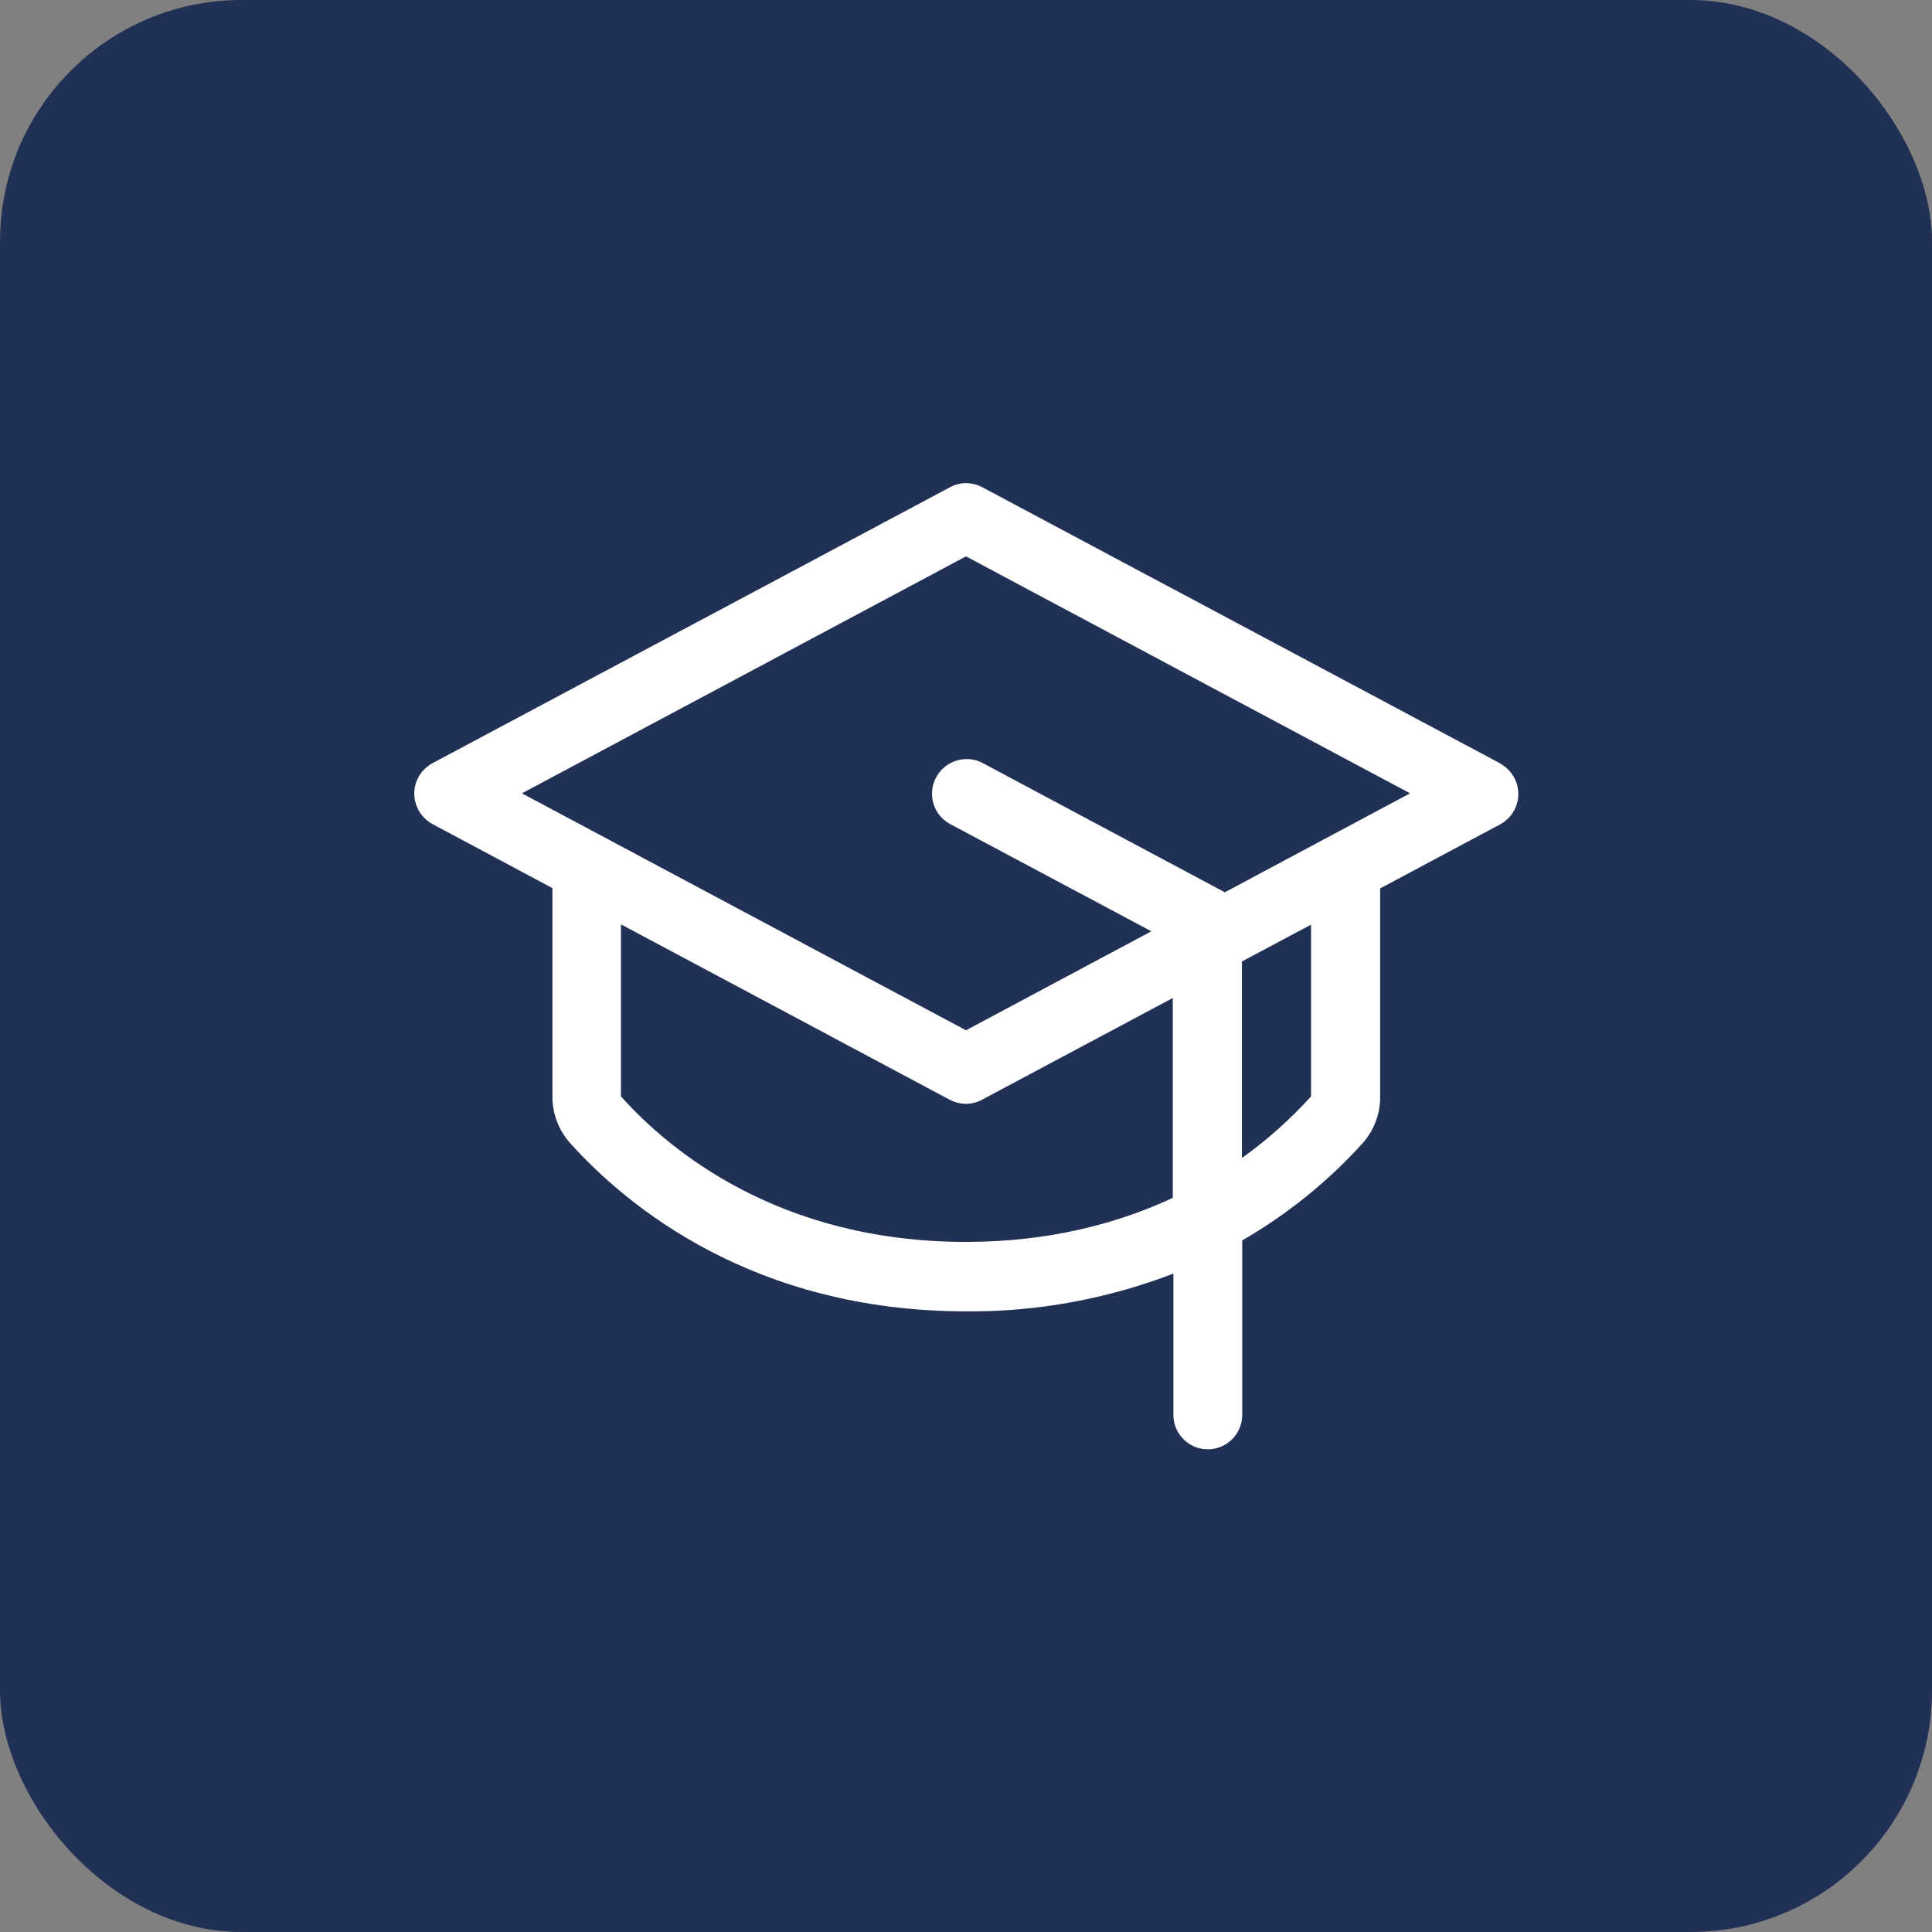
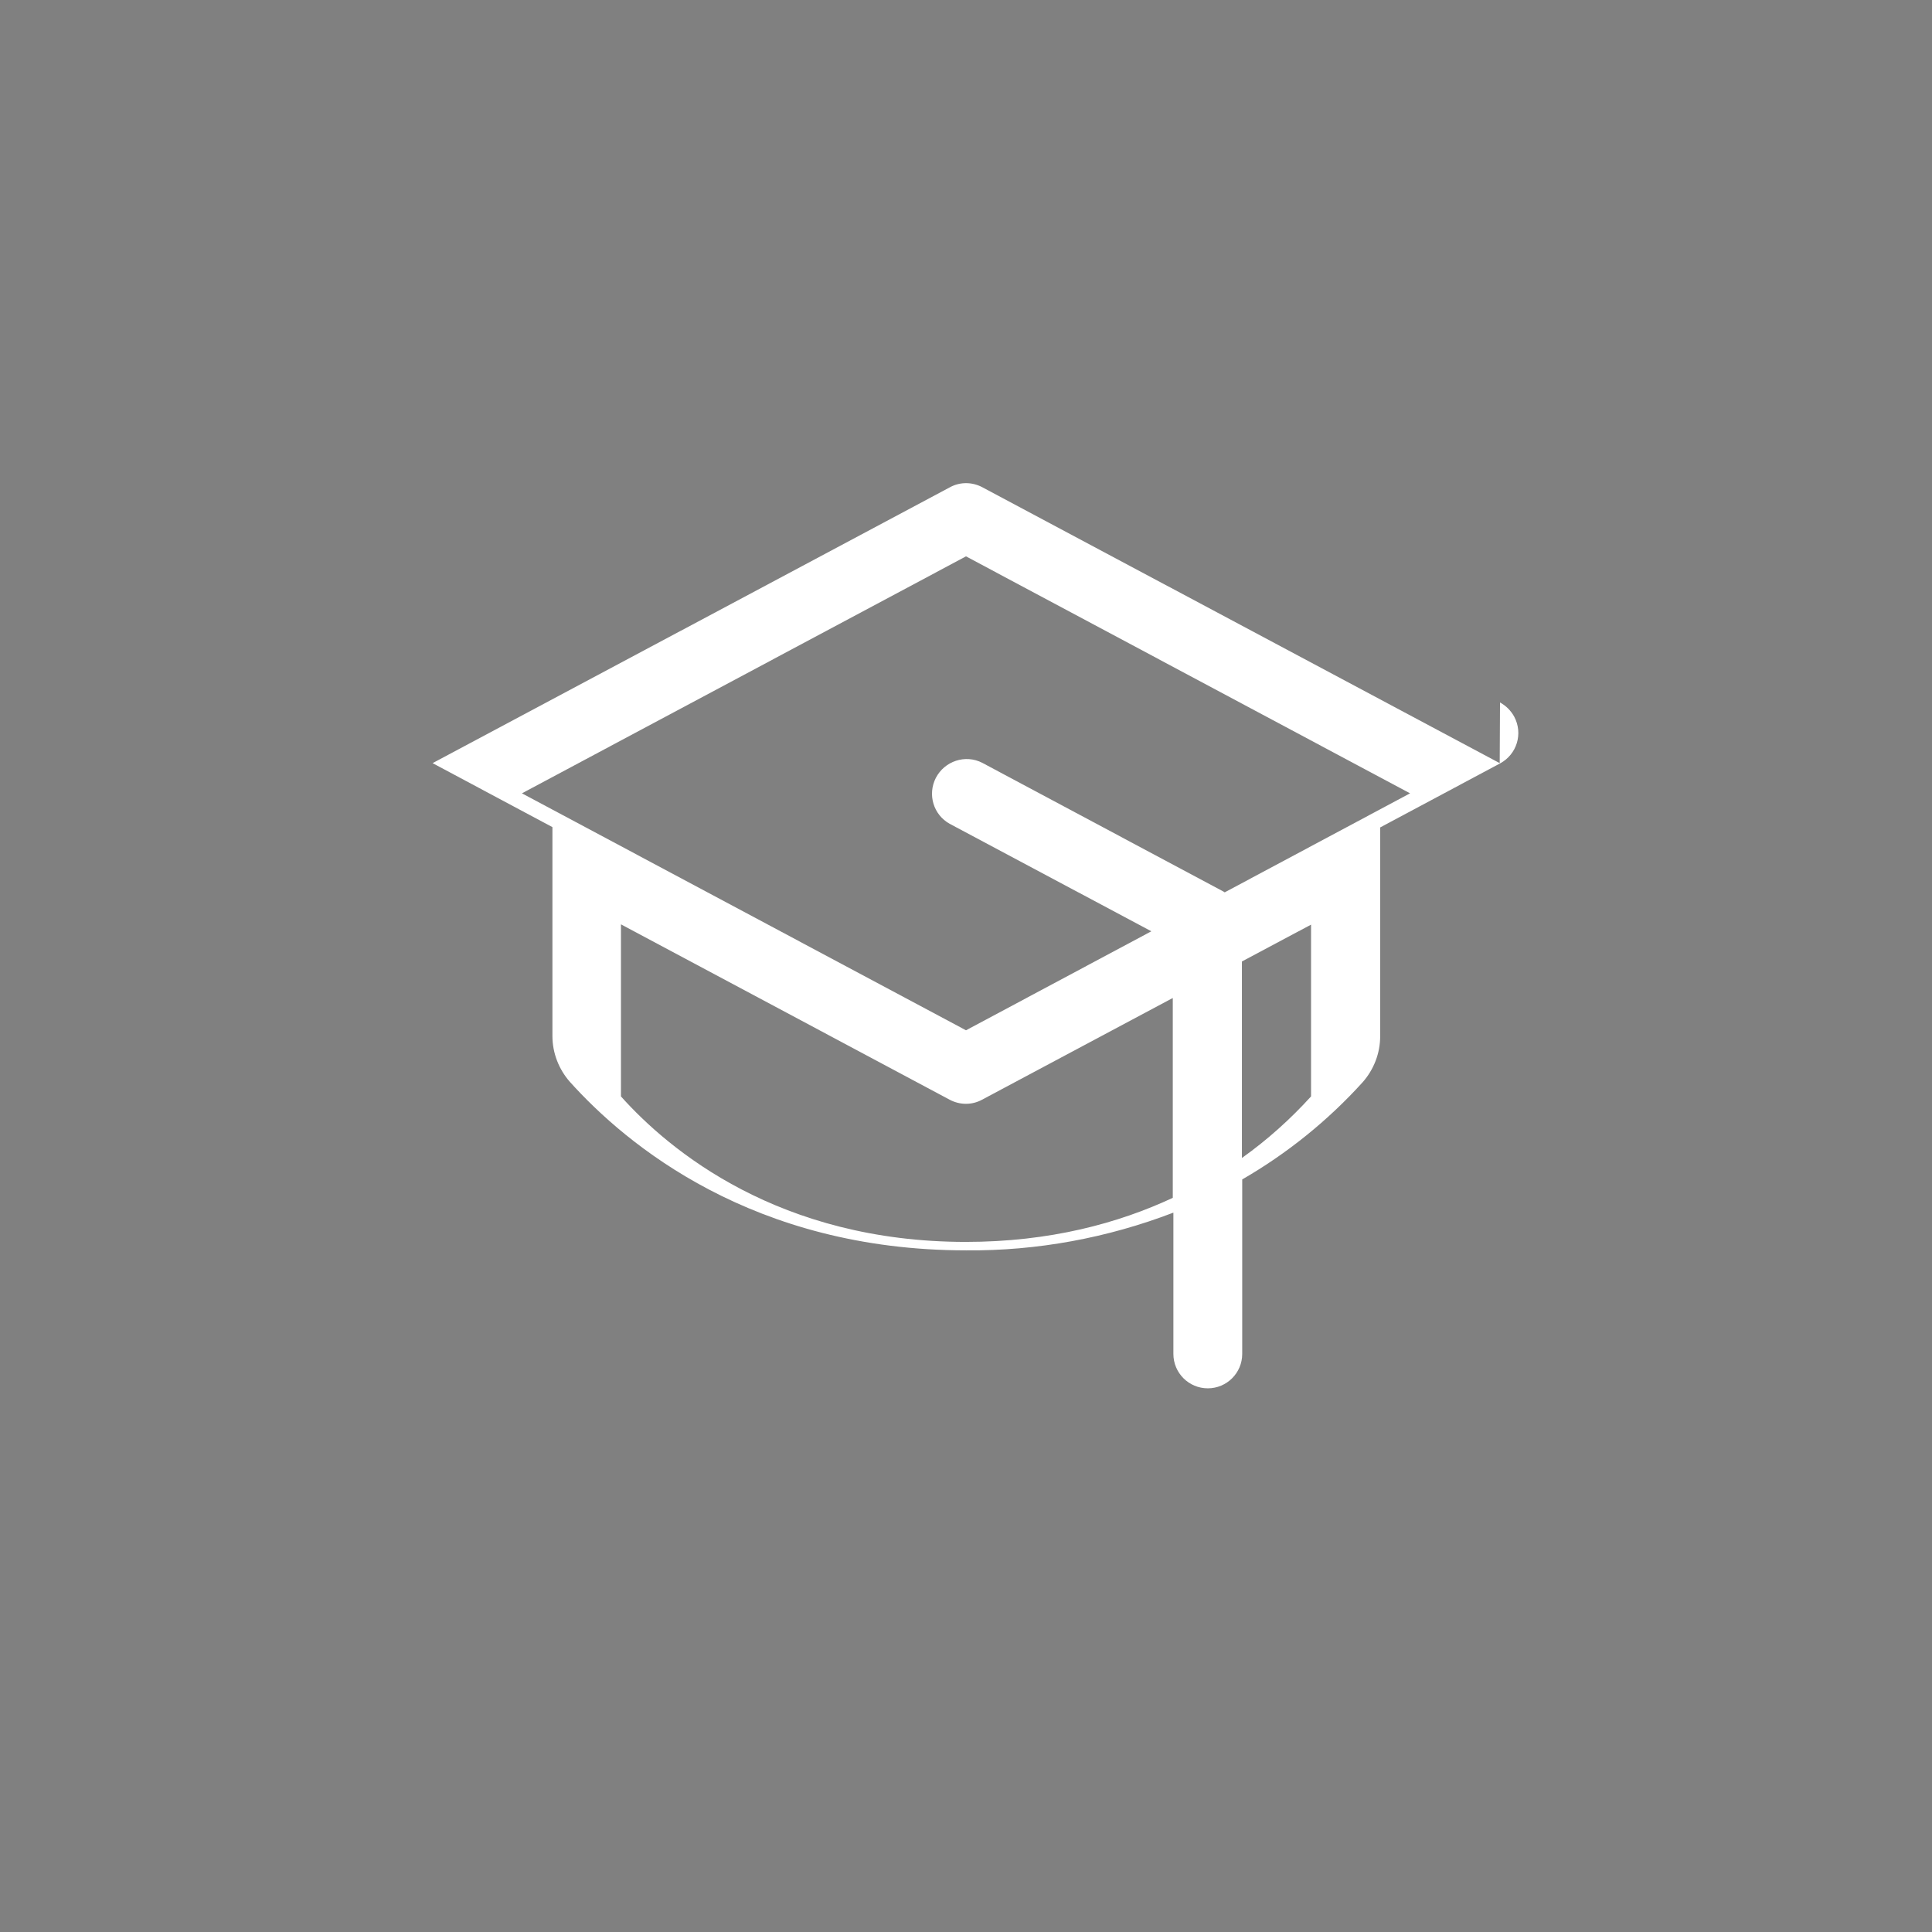
<svg xmlns="http://www.w3.org/2000/svg" id="Ebene_1" data-name="Ebene 1" viewBox="0 0 64 64">
  <rect x="0" y="0" width="64" height="64" fill="#808080" stroke="none" />
  <defs>
    <style>
      .cls-1 {
        fill: #213155;
      }

      .cls-2 {
        fill: #fff;
      }
    </style>
  </defs>
-   <rect class="cls-1" width="64" height="64" rx="8" ry="8" />
-   <path class="cls-2" d="M49.68,25.28l-17.14-9.14c-.34-.18-.74-.18-1.07,0l-17.14,9.14c-.56.3-.77.99-.47,1.55.11.2.27.36.47.47l3.97,2.12v6.92c0,.56.21,1.1.58,1.52,1.87,2.08,6.06,5.58,13.13,5.58,2.34.02,4.67-.41,6.86-1.25v4.68c0,.63.51,1.14,1.14,1.14s1.14-.51,1.14-1.14v-5.78c1.49-.86,2.84-1.95,3.99-3.22.37-.42.58-.96.58-1.52v-6.92l3.97-2.12c.56-.3.77-.99.47-1.55-.11-.2-.27-.36-.47-.47ZM32,41.14c-6.18,0-9.82-3.02-11.43-4.82v-5.7l10.89,5.81c.34.18.74.18,1.07,0l6.32-3.37v6.62c-1.8.84-4.07,1.46-6.86,1.46ZM43.43,36.32c-.69.76-1.45,1.44-2.29,2.04v-6.51l2.29-1.22v5.69ZM40.57,29.56l-.03-.02-8-4.27c-.56-.29-1.25-.06-1.54.5-.28.55-.08,1.22.46,1.52l6.68,3.56-6.14,3.28-14.71-7.85,14.71-7.85,14.71,7.85-6.14,3.28Z" />
+   <path class="cls-2" d="M49.68,25.28l-17.14-9.14c-.34-.18-.74-.18-1.07,0l-17.14,9.14l3.97,2.12v6.92c0,.56.21,1.1.58,1.52,1.87,2.08,6.06,5.58,13.13,5.58,2.34.02,4.67-.41,6.86-1.25v4.68c0,.63.51,1.14,1.14,1.14s1.14-.51,1.14-1.14v-5.78c1.49-.86,2.84-1.95,3.99-3.22.37-.42.58-.96.58-1.52v-6.92l3.97-2.12c.56-.3.77-.99.47-1.55-.11-.2-.27-.36-.47-.47ZM32,41.14c-6.18,0-9.82-3.02-11.43-4.82v-5.7l10.89,5.81c.34.18.74.18,1.07,0l6.32-3.37v6.62c-1.8.84-4.07,1.46-6.86,1.46ZM43.43,36.32c-.69.76-1.45,1.44-2.29,2.04v-6.51l2.29-1.22v5.69ZM40.57,29.56l-.03-.02-8-4.27c-.56-.29-1.25-.06-1.54.5-.28.55-.08,1.22.46,1.52l6.68,3.56-6.14,3.28-14.71-7.85,14.71-7.85,14.71,7.85-6.14,3.28Z" />
</svg>